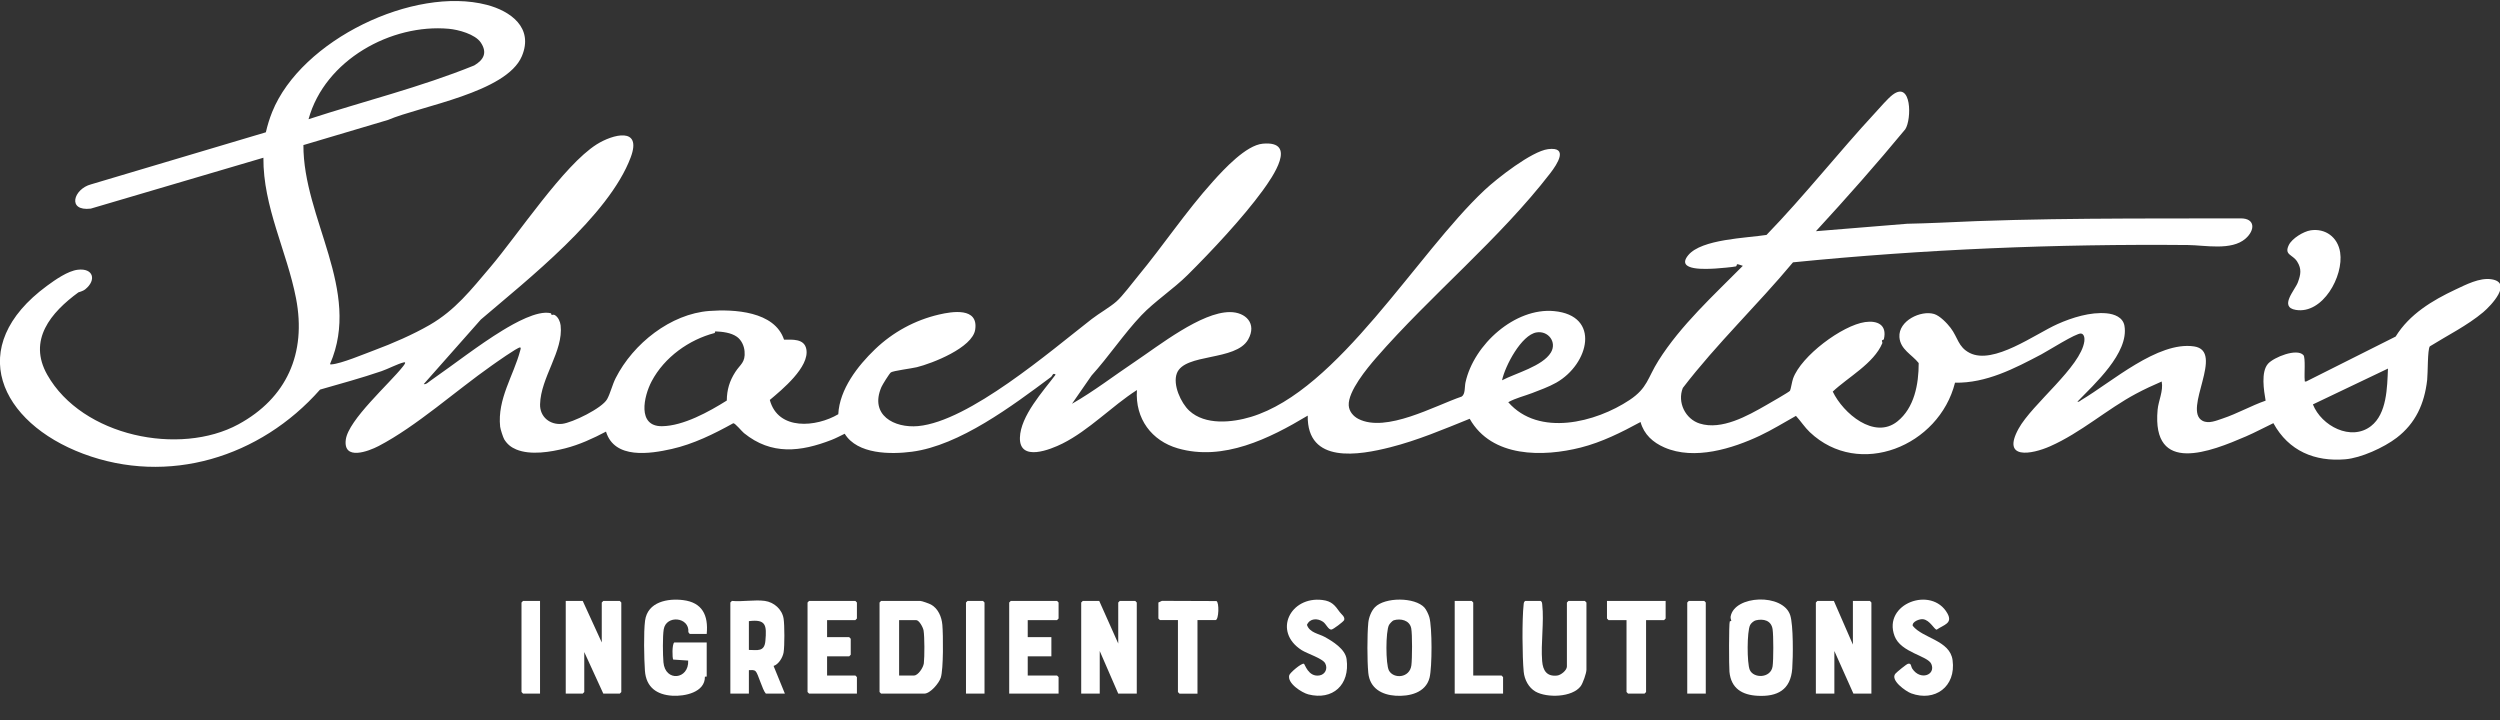
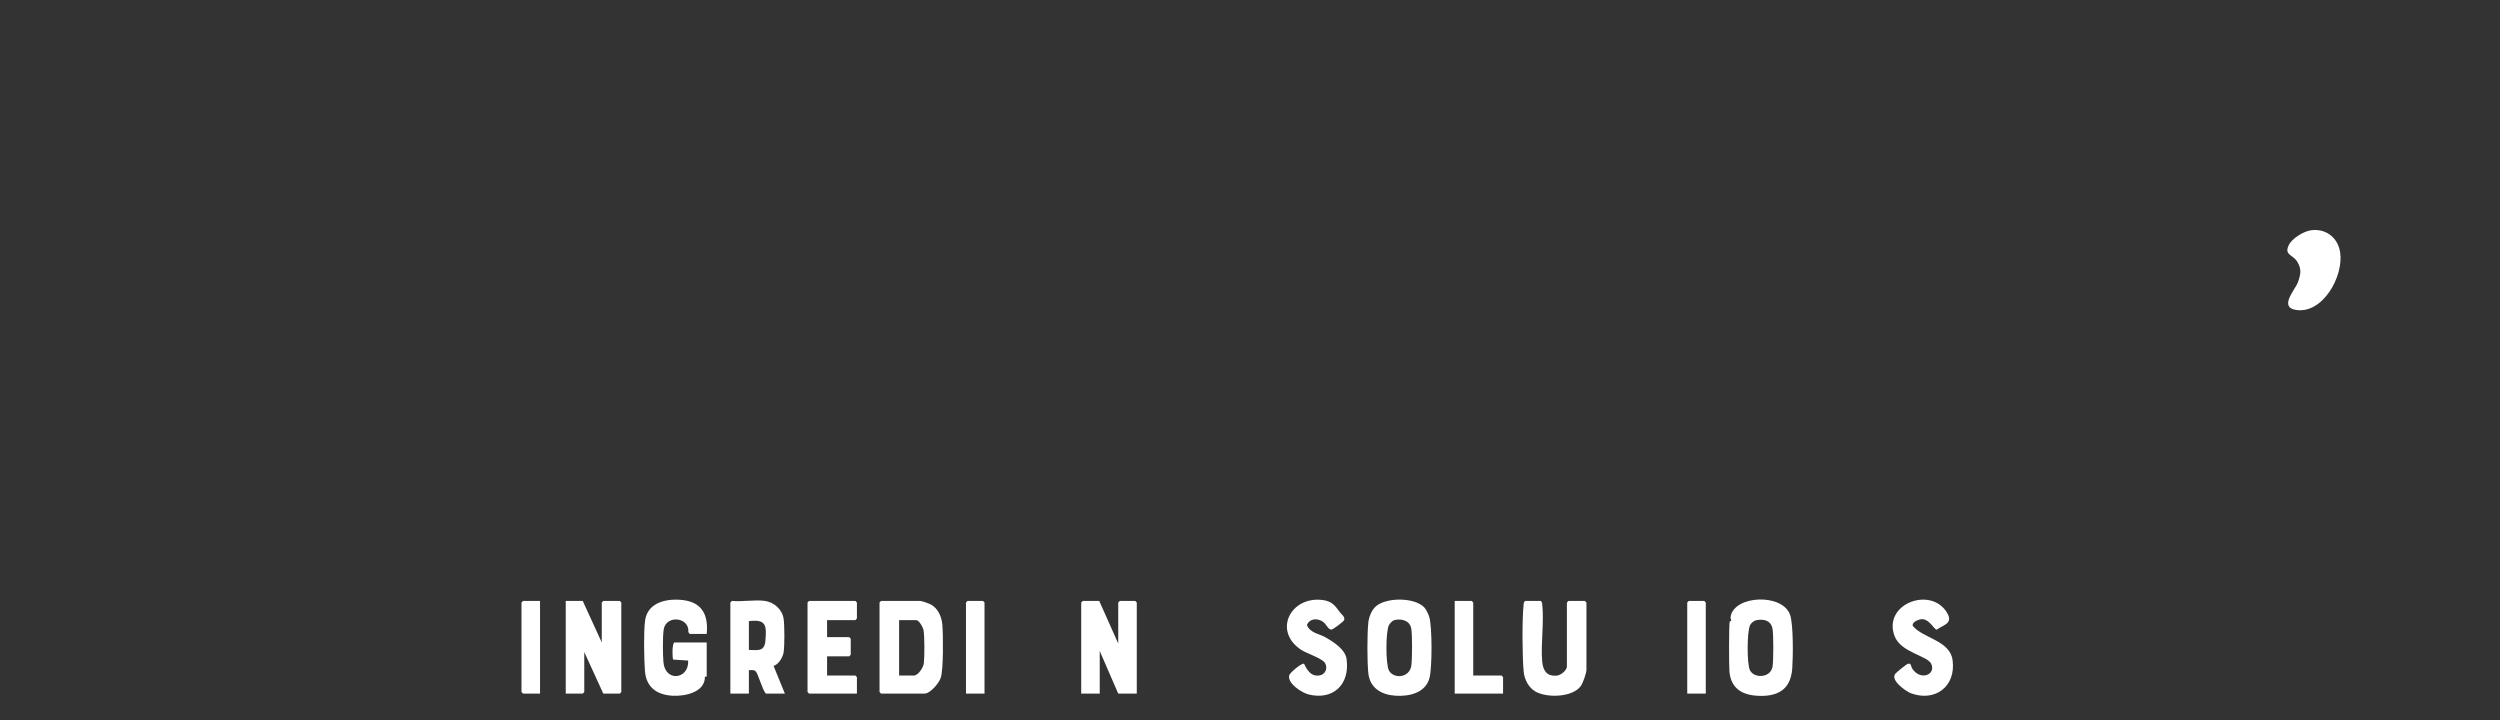
<svg xmlns="http://www.w3.org/2000/svg" width="538" height="155" viewBox="0 0 538 155" fill="none">
  <rect x="0" y="0" width="538" height="155" fill="#333333" stroke="none" />
  <g clip-path="url(#clip0_319_1245)">
-     <path d="M65.293 31.17C65.222 47.053 77.878 62.489 71.042 78.293C70.993 78.457 71.212 78.423 71.375 78.412C73.443 78.259 78.429 76.157 80.622 75.344C84.402 73.942 88.876 71.999 92.46 69.931C97.97 66.749 101.363 62.376 105.476 57.54C111.482 50.477 121.318 35.543 128.41 31.068C131.841 28.904 138.218 27.186 135.736 33.842C131.028 46.471 113.43 60.252 103.474 68.767L91.194 82.649C91.641 82.83 92.312 82.152 92.683 81.898C97.806 78.332 103.005 74.242 108.16 71.1C110.631 69.597 115.634 66.721 118.503 67.399C118.656 67.433 118.661 67.766 118.7 67.778C118.869 67.834 119.049 67.586 119.431 67.823C120.129 68.258 120.554 69.207 120.647 70.027C121.269 75.558 116.376 81.192 116.223 86.989C116.146 89.74 118.383 91.481 120.958 91.215C123.162 90.983 129.583 87.842 130.657 85.893C131.35 84.638 131.77 82.796 132.49 81.372C136.271 73.908 144.361 67.54 152.637 66.919C157.945 66.523 166.689 66.964 168.724 73.095C170.459 73.106 173.067 72.812 173.519 75.123C174.272 78.965 168.25 83.898 165.664 86.068C167.442 92.735 175.696 91.927 180.398 89.141C180.671 83.74 184.605 78.717 188.287 75.18C192.16 71.462 196.901 68.891 202.083 67.687C204.909 67.032 210.588 66.083 209.862 70.931C209.279 74.846 200.594 78.208 197.299 79.022C196.213 79.287 192.258 79.785 191.729 80.135C191.402 80.355 189.891 82.802 189.683 83.288C187.07 89.334 192.46 92.17 197.583 91.695C208.531 90.678 226.004 75.615 234.918 68.676C236.533 67.422 238.819 66.145 240.259 64.874C241.585 63.704 243.614 60.964 244.852 59.472C250.395 52.776 255.157 45.572 261.016 39.063C263.411 36.396 268.168 31.238 271.752 30.921C279.357 30.243 273.847 38.097 271.741 40.996C267.497 46.832 260.743 54.036 255.605 59.144C252.512 62.218 248.469 64.862 245.632 67.851C241.874 71.806 238.595 76.75 234.902 80.819L230.691 86.893C235.393 84.214 239.708 80.87 244.214 77.852C249.451 74.343 258.523 67.151 264.688 67.162C268.064 67.162 270.552 69.62 268.599 73.067C265.942 77.762 254.928 75.959 253.259 80.338C252.326 82.785 254.148 86.734 255.932 88.384C259.347 91.549 265.124 90.95 269.216 89.712C288.036 84.017 304.871 54.59 319.48 40.905C322.202 38.351 329.616 32.565 333.118 32.102C337.652 31.497 335.093 35.357 333.648 37.238C322.748 51.392 307.855 63.546 296.121 77.033C294.201 79.242 290.082 84.214 290.246 87.232C290.316 88.531 291.238 89.594 292.319 90.147C298.281 93.204 308.706 87.339 314.549 85.344C315.367 84.825 315.165 83.231 315.372 82.299C317.167 74.106 326.054 66.173 334.422 66.947C344.553 67.891 341.961 78.35 334.908 82.35C333.293 83.265 331.231 84 329.72 84.587C328.018 85.243 326.19 85.655 324.575 86.554C331.144 94.063 343.412 90.916 350.684 86.079C354.579 83.486 354.547 81.338 356.898 77.609C361.704 69.976 368.801 63.535 375.058 57.206C374.764 57.121 374.076 56.85 373.858 56.861C373.722 56.867 373.755 57.28 373.585 57.325C372.991 57.477 369.985 57.743 369.194 57.788C367.492 57.879 360.444 58.398 363.308 54.918C366.172 51.437 375.877 51.234 380.154 50.556C388.326 42.12 395.641 32.797 403.622 24.18C404.588 23.135 406.246 21.191 407.283 20.406C411.401 17.27 411.418 25.678 410.016 27.819C403.813 35.323 397.365 42.606 390.786 49.754L410.387 48.154C412.672 48.087 414.975 48.047 417.26 47.934C438.798 46.855 460.504 47.047 482.14 46.996C485.347 46.951 485.347 49.516 483.231 51.358C480.198 53.997 474.519 52.765 470.847 52.731C442.464 52.471 414.085 53.635 385.854 56.455C378.168 65.682 369.467 73.931 362.14 83.491C360.907 86.61 362.713 90.187 365.784 91.147C370.503 92.628 376.068 89.492 380.099 87.181C380.776 86.791 385.042 84.356 385.205 84.096C385.374 83.819 385.642 82.084 385.871 81.457C387.622 76.587 396.454 70.01 401.375 69.309C403.96 68.942 406.148 69.846 405.411 72.993C405.373 73.162 405.035 73.129 404.991 73.298C404.964 73.417 405.133 73.699 405.073 73.858C403.251 78.214 397.687 81.175 394.408 84.271C396.661 88.966 403.355 94.645 408.303 90.701C411.969 87.78 412.912 82.672 412.902 78.129C411.461 76.304 408.936 75.214 408.756 72.547C408.515 69.015 413.387 66.716 416.229 67.574C417.451 67.942 418.984 69.524 419.77 70.558C421.352 72.631 421.374 74.671 423.867 75.948C428.995 78.576 437.903 71.919 442.758 69.75C445.917 68.337 449.877 67.1 453.352 67.427C454.967 67.58 456.855 68.252 457.182 70.111C458.197 75.959 450.635 82.734 447.046 86.452C447.422 86.531 447.63 86.254 447.908 86.085C454.46 82.214 464.35 73.4 472.157 74.547C478.905 75.541 469.642 88.243 473.973 90.548C475.31 91.26 477.001 90.498 478.315 90.062C481.436 89.023 484.453 87.305 487.562 86.22C487.186 84.045 486.52 80.028 488.08 78.276C489.33 76.875 494.294 74.874 495.696 76.423C496.181 76.96 495.843 80.666 495.974 81.757C496.012 82.079 495.86 82.152 496.301 82.09L515.542 72.428C518.504 67.614 523.463 64.642 528.378 62.331C530.664 61.257 533.599 59.715 536.147 60.099C540.789 60.794 536.092 65.749 534.39 67.184C530.959 70.066 526.671 72.185 522.896 74.541C522.388 75.231 522.492 80.316 522.328 81.751C521.745 86.893 519.825 91.108 515.76 94.215C513 96.323 508.079 98.555 504.724 98.837C498.2 99.391 492.526 97.091 489.231 91.063C487.273 91.995 485.342 93.046 483.351 93.905C475.784 97.171 463.03 102.295 464.317 88.181C464.497 86.215 465.583 84.158 465.201 82.101C463.324 82.909 461.47 83.768 459.664 84.734C453.423 88.062 447.799 93.13 441.149 96.057C437.221 97.786 430.686 99.018 434.39 92.266C437.33 86.91 447.804 78.954 448.552 73.439C448.633 72.852 448.552 71.857 447.821 71.773C446.8 71.654 440.723 75.507 439.299 76.259C433.501 79.316 427.423 82.48 420.719 82.356C417.298 95.995 400.087 103.058 389.471 93.001C388.353 91.944 387.529 90.622 386.487 89.497C383.907 90.938 381.376 92.509 378.703 93.769C372.871 96.515 364.628 99.12 358.174 96.289C355.747 95.227 353.794 93.526 353.046 90.814C348.95 93.034 344.722 95.159 340.194 96.306C332.104 98.357 321.03 98.543 316.278 90.119C310.67 92.385 305.051 94.769 299.187 96.255C292.504 97.95 281.25 99.95 281.424 89.441C273.171 94.391 263.242 99.306 253.477 96.487C247.858 94.865 244.247 90.136 244.667 83.938C239.266 87.401 234.384 92.577 228.656 95.447C226.048 96.752 219.365 99.448 219.485 94.21C219.595 89.503 224.51 84.169 227.172 80.615C226.528 80.135 226.512 80.886 226.152 81.152C217.871 87.322 206.502 95.865 196.257 97.21C191.685 97.809 184.517 97.798 181.779 93.34C180.862 93.78 179.913 94.294 178.964 94.662C172.308 97.25 166.018 97.995 160.105 93.204C159.625 92.814 158.201 91.046 157.803 91.079C153.646 93.391 149.194 95.577 144.547 96.622C139.899 97.668 132.234 98.877 130.412 92.882C127.608 94.362 124.678 95.707 121.607 96.487C118.536 97.266 114.188 98.012 111.095 96.724C109.977 96.261 109.158 95.594 108.515 94.554C108.269 94.153 107.691 92.362 107.631 91.825C107.003 85.864 110.511 80.853 111.94 75.468C111.995 75.27 112.181 74.841 111.924 74.761C111.319 74.761 106.643 78.09 105.765 78.705C98.106 84.085 89.59 91.757 81.484 95.984C79.274 97.137 73.835 99.188 74.414 94.622C74.959 90.356 83.873 82.497 86.688 78.897C86.814 78.734 87.594 77.818 86.912 77.977C85.581 78.293 83.529 79.383 82.1 79.875C77.747 81.361 73.295 82.57 68.877 83.841C55.991 98.442 36.183 104.516 17.881 97.639C0.048 90.938 -7.77 74.648 10.118 61.506C11.88 60.212 14.591 58.302 16.741 58.048C20.123 57.653 20.789 60.28 18.361 62.246C17.772 62.721 16.959 62.851 16.877 62.913C10.964 67.235 5.928 73.174 10.178 80.666C17.712 93.956 38.709 98.154 51.3 91.317C61.643 85.7 66.013 76.089 63.7 64.173C61.736 54.059 56.602 44.51 56.684 33.944L19.539 44.894C14.362 45.516 15.819 40.662 19.588 39.673L57.213 28.469C57.557 26.966 57.999 25.525 58.572 24.096C64.84 8.535 89.094 -3.02 104.734 1.037C109.818 2.353 114.897 5.93 112.306 12.089C109.006 19.926 90.545 22.802 83.486 25.813L65.336 31.209L65.293 31.17ZM66.394 25.655C78.276 21.779 90.458 18.784 102.05 14.083C104.074 12.891 104.93 11.349 103.468 9.162C102.252 7.343 98.63 6.382 96.589 6.196C84.233 5.077 69.913 12.869 66.394 25.661V25.655ZM153.793 71.665C148.316 73.083 142.981 76.852 140.231 82.062C138.535 85.282 137.078 91.769 142.452 91.718C147.034 91.673 152.571 88.605 156.406 86.198C156.428 83.859 156.995 81.999 158.234 80.061C159.303 78.389 160.438 78.033 160.23 75.598C160.132 74.4 159.543 73.157 158.577 72.473C157.312 71.575 155.457 71.377 153.951 71.315C153.853 71.315 153.864 71.643 153.799 71.659L153.793 71.665ZM323.239 81.841C326.136 80.321 331.967 78.807 333.746 75.869C335.099 73.632 333.189 71.123 330.669 71.535C327.396 72.066 323.894 78.745 323.239 81.841ZM513.884 79.321L497.736 87.028C499.575 91.684 505.963 95.006 510.229 91.701C513.671 89.034 513.72 83.384 513.889 79.321H513.884Z" fill="white" />
    <path d="M125.403 129.316L129.499 138.261V129.661L129.832 129.316H133.373L133.705 129.661V148.923L133.373 149.267H129.832L125.735 140.323V148.923L125.403 149.267H121.748V129.316H125.403Z" fill="white" />
-     <path d="M394.647 129.316L398.744 138.718V129.316H402.393L402.726 129.661V149.267H398.853L394.756 140.097V149.267H390.774V129.661L391.101 129.316H394.647Z" fill="white" />
    <path d="M236.553 129.316L240.645 138.487V129.661L240.978 129.316H244.3L244.633 129.661V149.267H240.645L236.663 140.097V149.267H232.675V129.661L233.008 129.316H236.553Z" fill="white" />
    <path d="M189.615 129.316H198.027C198.371 129.316 199.975 129.892 200.362 130.107C201.884 130.949 202.653 132.757 202.795 134.469C202.98 136.684 203.046 143.978 202.457 145.832C202.069 147.052 200.176 149.267 198.911 149.267H189.61L189.277 148.922V129.661L189.61 129.316H189.615ZM193.488 145.368H196.701C197.574 145.368 198.704 143.662 198.813 142.735C198.976 141.323 198.976 137.04 198.753 135.678C198.644 135.023 197.809 133.446 197.143 133.446H193.488V145.374V145.368Z" fill="white" />
    <path d="M152.083 136.424H148.428L148.133 136.04C148.422 132.774 143.349 132.26 142.831 135.446C142.585 136.955 142.634 140.916 142.771 142.509C143.142 146.826 148.297 146.238 148.095 142.153L144.871 141.938C144.669 141.639 144.598 138.627 145.106 138.254H152.083V145.594L151.696 145.628C151.745 149.018 147.315 149.888 144.669 149.719C141.38 149.51 139.045 147.933 138.788 144.345C138.603 141.769 138.494 136.023 138.816 133.576C139.356 129.48 143.736 128.728 147.037 129.146C151.101 129.66 152.476 132.367 152.083 136.424Z" fill="white" />
    <path d="M372.248 133.728C372.275 133.66 372.548 133.672 372.565 133.632C372.614 133.513 372.357 133.101 372.428 132.7C373.208 128.061 383.693 127.615 385.253 132.395C385.946 134.525 385.875 141.429 385.69 143.887C385.341 148.509 382.45 149.956 378.254 149.735C374.954 149.566 372.521 148.187 372.177 144.565C372.068 143.424 372.041 134.225 372.248 133.728ZM377.867 133.491C377.425 133.593 376.841 134.095 376.629 134.502C375.93 135.858 375.936 142.752 376.552 144.159C377.382 146.051 381.08 145.972 381.462 143.401C381.664 142.051 381.664 136.757 381.462 135.406C381.178 133.502 379.493 133.112 377.867 133.491Z" fill="white" />
    <path d="M306.556 130.768C306.937 131.191 307.423 132.225 307.587 132.796C308.219 135.005 308.208 143.577 307.641 145.837C306.812 149.137 303.228 149.905 300.326 149.719C297.423 149.532 294.783 148.176 294.456 144.792C294.205 142.204 294.205 136.604 294.456 134.017C294.57 132.864 295.094 131.497 295.885 130.677C298.018 128.479 304.493 128.468 306.556 130.768ZM299.922 133.491C299.644 133.576 299.055 134.231 298.907 134.508C298.187 135.87 298.171 142.961 298.907 144.306C299.906 146.142 303.37 145.944 303.73 143.17C303.91 141.808 303.942 136.48 303.697 135.214C303.353 133.446 301.4 133.039 299.916 133.491H299.922Z" fill="white" />
    <path d="M164.591 129.315C166.539 129.586 168.323 131.101 168.634 133.157C168.846 134.564 168.857 138.994 168.634 140.384C168.454 141.492 167.543 142.989 166.473 143.311L168.906 149.266H164.809C164.062 148.475 163.157 144.955 162.6 144.447C162.186 144.074 161.662 144.238 161.16 144.221V149.266H157.172V129.66L157.505 129.315C159.725 129.536 162.442 129.016 164.591 129.315ZM161.16 139.864C163.02 139.876 164.499 140.322 164.711 137.926C165.011 134.53 164.853 133.214 161.16 133.672V139.864Z" fill="white" />
    <path d="M328.223 129.316H331.546C331.862 129.52 331.851 129.774 331.889 130.107C332.315 133.848 331.557 138.447 331.873 142.284C332.042 144.363 332.92 145.623 335.097 145.38C335.915 145.29 337.197 144.25 337.197 143.425V129.667L337.53 129.322H341.071L341.403 129.667V144.114C341.403 144.86 340.64 147.024 340.176 147.657C338.359 150.104 332.877 150.222 330.438 148.827C328.976 147.991 328.065 146.267 327.902 144.572C327.591 141.363 327.531 133.266 327.885 130.113C327.923 129.78 327.913 129.525 328.229 129.322L328.223 129.316Z" fill="white" />
    <path d="M407.889 144.978C408.146 144.661 410.279 142.91 410.601 142.842C411.37 142.684 411.173 143.373 411.539 143.921C413.274 146.52 416.623 145.249 415.625 142.899C414.856 141.085 409.062 140.48 407.709 136.875C405.096 129.886 415.712 126.01 419.073 131.988C420.3 134.169 418.309 134.434 416.776 135.502C416.252 135.491 415.336 133.457 413.846 133.254C413.126 133.152 411.446 133.768 411.615 134.672C413.814 137.406 419.618 137.774 420.196 142.062C420.971 147.786 416.372 151.069 411.299 149.216C410.126 148.786 406.727 146.379 407.884 144.978H407.889Z" fill="white" />
    <path d="M288.342 131.75C288.652 132.191 289.498 132.727 289.263 133.439C289.083 133.818 286.923 135.423 286.547 135.479C285.87 135.581 285.39 134.264 284.703 133.801C283.519 132.999 281.893 133.033 281.255 134.473C281.839 136.18 283.792 136.355 285.085 137.072C286.781 138.01 289.493 139.666 289.787 141.836C290.551 147.407 286.776 150.763 281.566 149.435C280.164 149.079 276.956 147.034 277.447 145.305C277.6 144.774 280.028 142.7 280.595 142.83C280.813 142.881 281.522 145.729 283.923 145.361C285.172 145.169 285.805 143.875 285.167 142.723C284.599 141.689 281.299 140.655 280.131 139.915C273.841 135.92 277.666 128.275 284.577 129.117C286.59 129.36 287.278 130.264 288.342 131.756V131.75Z" fill="white" />
    <path d="M177.988 133.447V137.114H182.745L183.078 137.458V140.899L182.745 141.244H177.988V145.369H184.076L184.409 145.713V149.267H174.115L173.782 148.923V129.661L174.115 129.316H184.076L184.409 129.661V133.102L184.076 133.447H177.988Z" fill="white" />
-     <path d="M221.168 133.447V137.114H226.258V141.244H221.168V145.369H227.474L227.807 145.713V149.267H217.18V129.661L217.513 129.316H227.474L227.807 129.661V133.102L227.474 133.447H221.168Z" fill="white" />
    <path d="M497.224 49.569C500.405 49.083 503.094 51.021 503.601 54.315C504.392 59.468 499.832 67.627 494.082 66.695C490.362 66.09 493.897 62.423 494.508 60.745C495.119 59.067 495.348 57.903 494.366 56.315C493.384 54.727 491.502 54.914 492.544 52.75C493.236 51.309 495.713 49.806 497.224 49.574V49.569Z" fill="white" />
-     <path d="M257.698 133.445V149.272H253.825L253.492 148.927V133.445H249.619L249.286 133.101V129.66L250.05 129.304L261.768 129.349C262.406 129.564 262.308 133.445 261.577 133.445H257.704H257.698Z" fill="white" />
-     <path d="M358.446 129.316V133.102L358.113 133.447H354.234V148.923L353.907 149.267H350.361L350.028 148.923V133.447H346.155L345.822 133.102V129.316H358.446Z" fill="white" />
    <path d="M317.04 145.369H323.128L323.461 145.713V149.267H313.052V129.316H316.708L317.04 129.661V145.369Z" fill="white" />
    <path d="M116.215 129.316V149.267H112.56L112.228 148.922V129.661L112.56 129.316H116.215Z" fill="white" />
    <path d="M211.868 149.267H207.88V129.661L208.213 129.316H211.535L211.868 129.661V149.267Z" fill="white" />
    <path d="M367.083 149.267H363.095V129.661L363.428 129.316H366.75L367.083 129.661V149.267Z" fill="white" />
  </g>
  <defs>
    <clipPath id="clip0_319_1245">
      <rect width="538" height="155" fill="white" />
    </clipPath>
  </defs>
</svg>